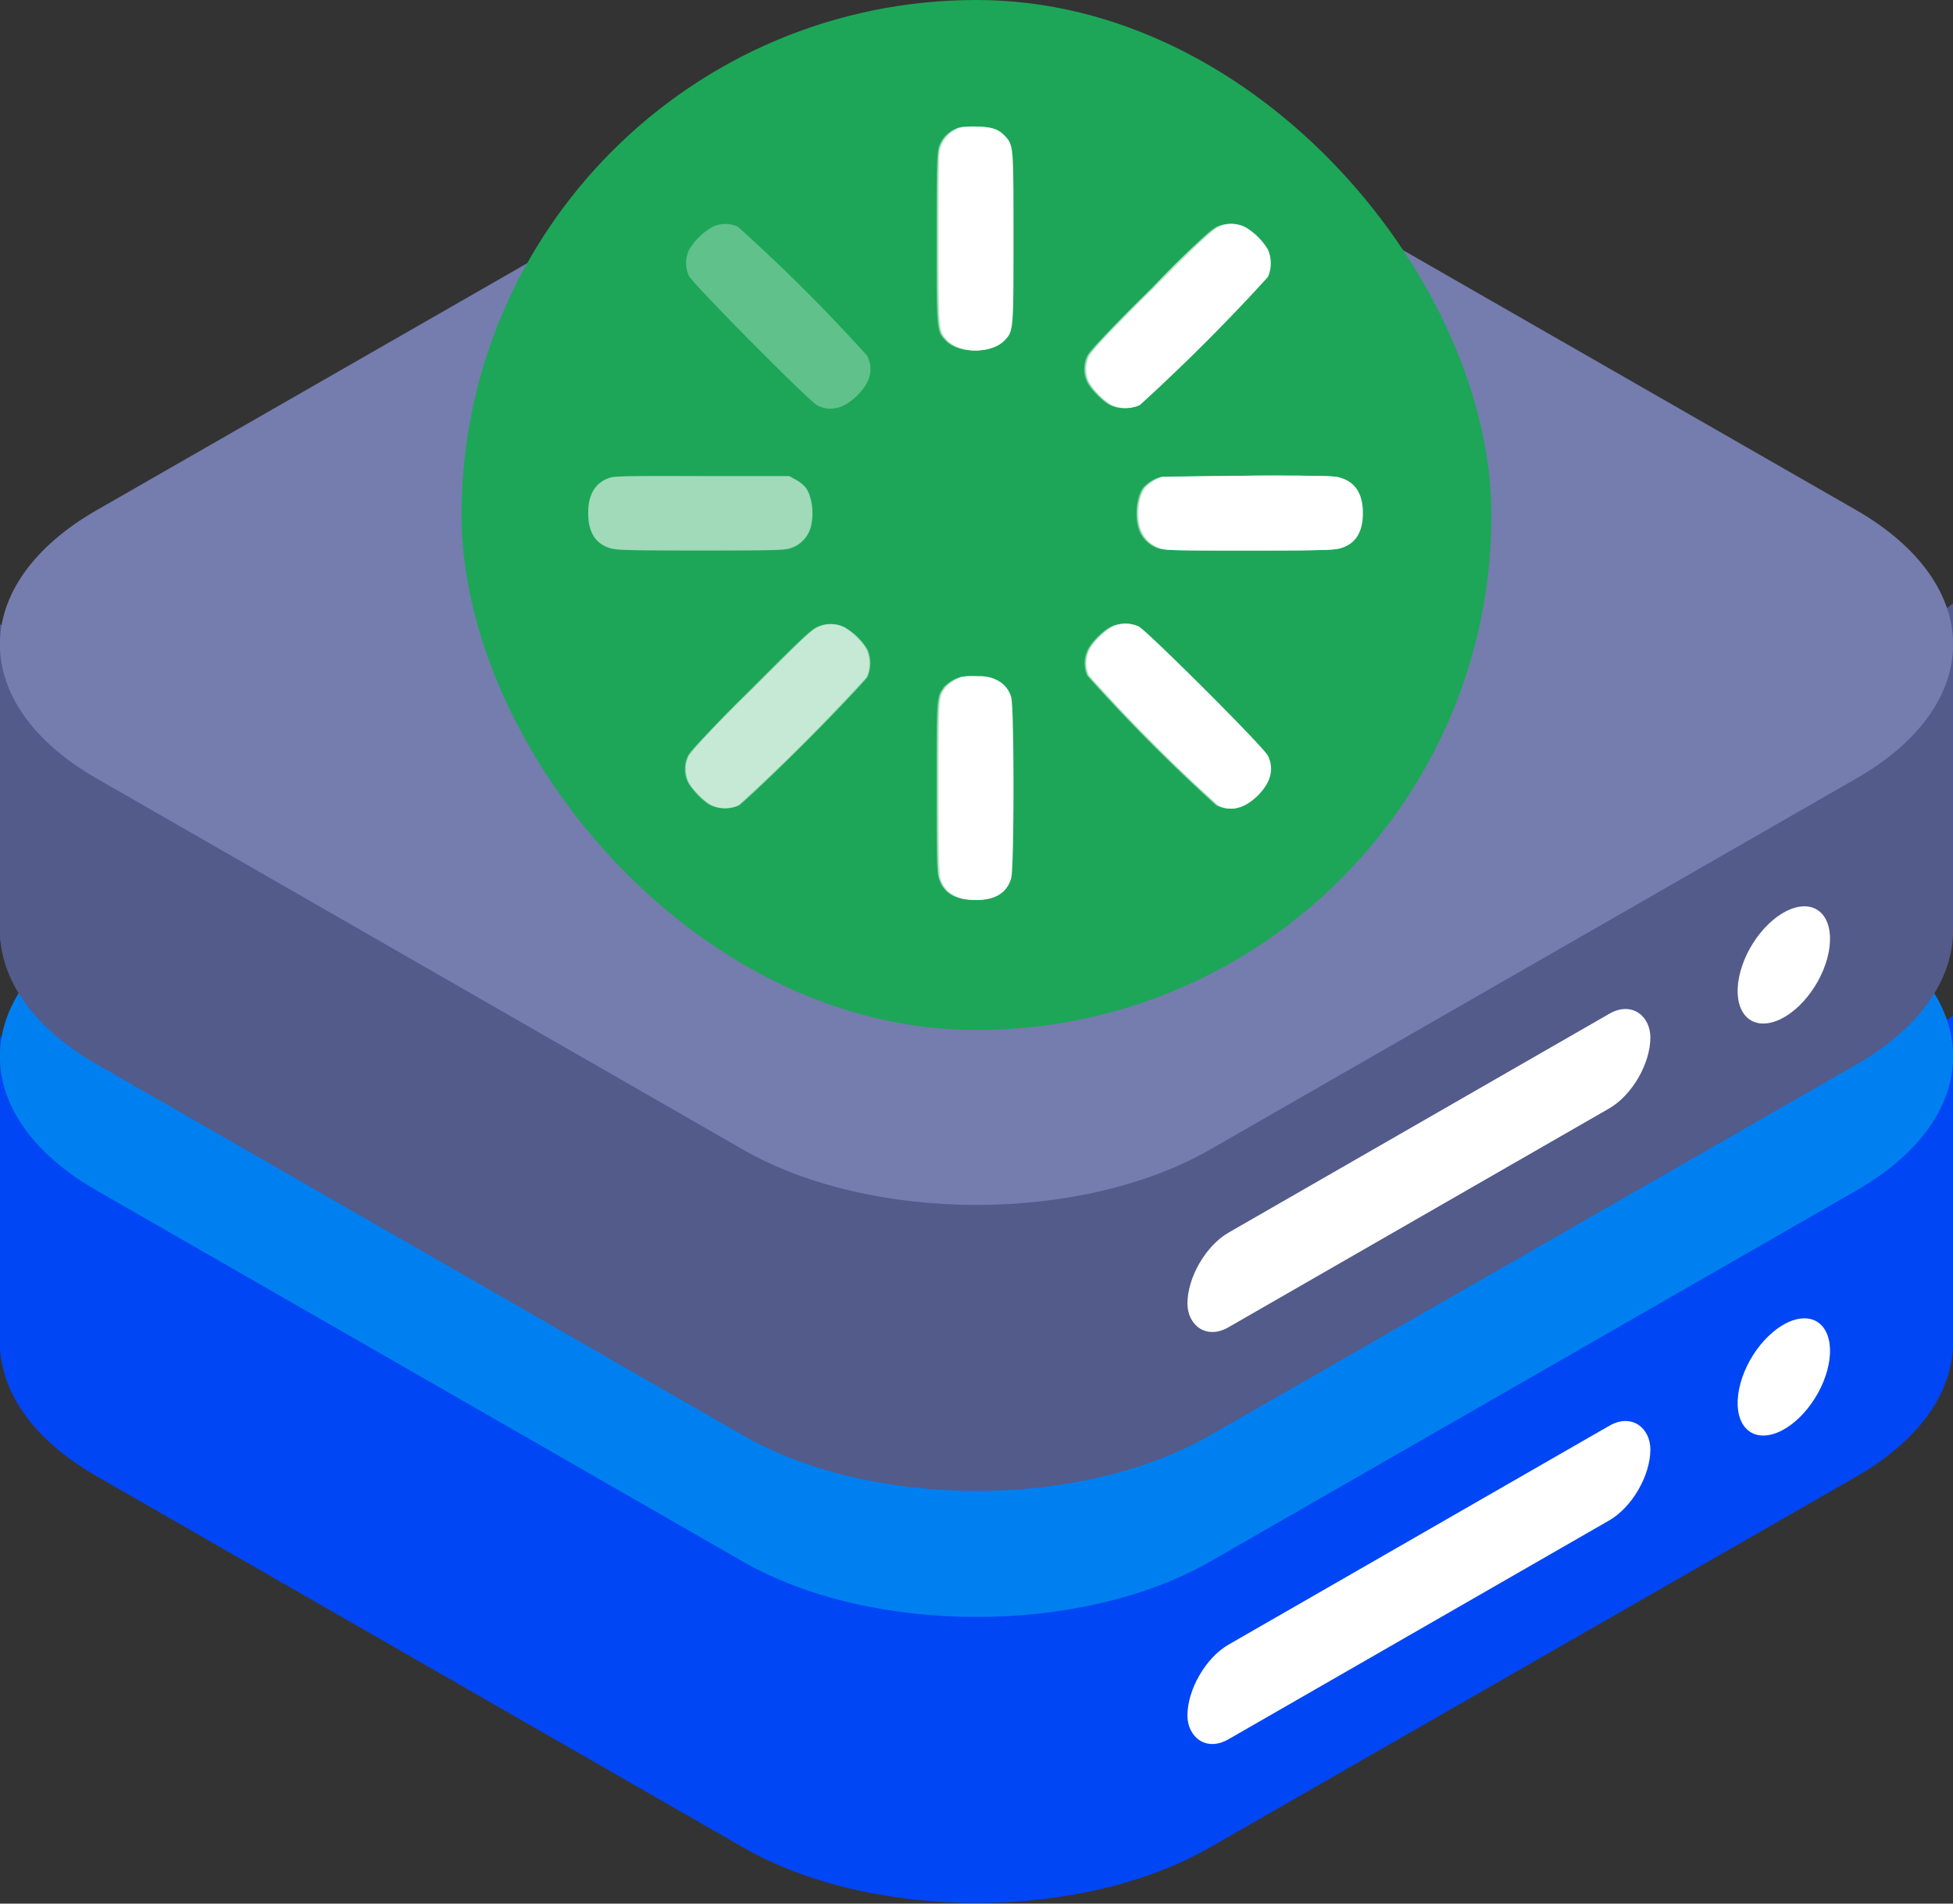
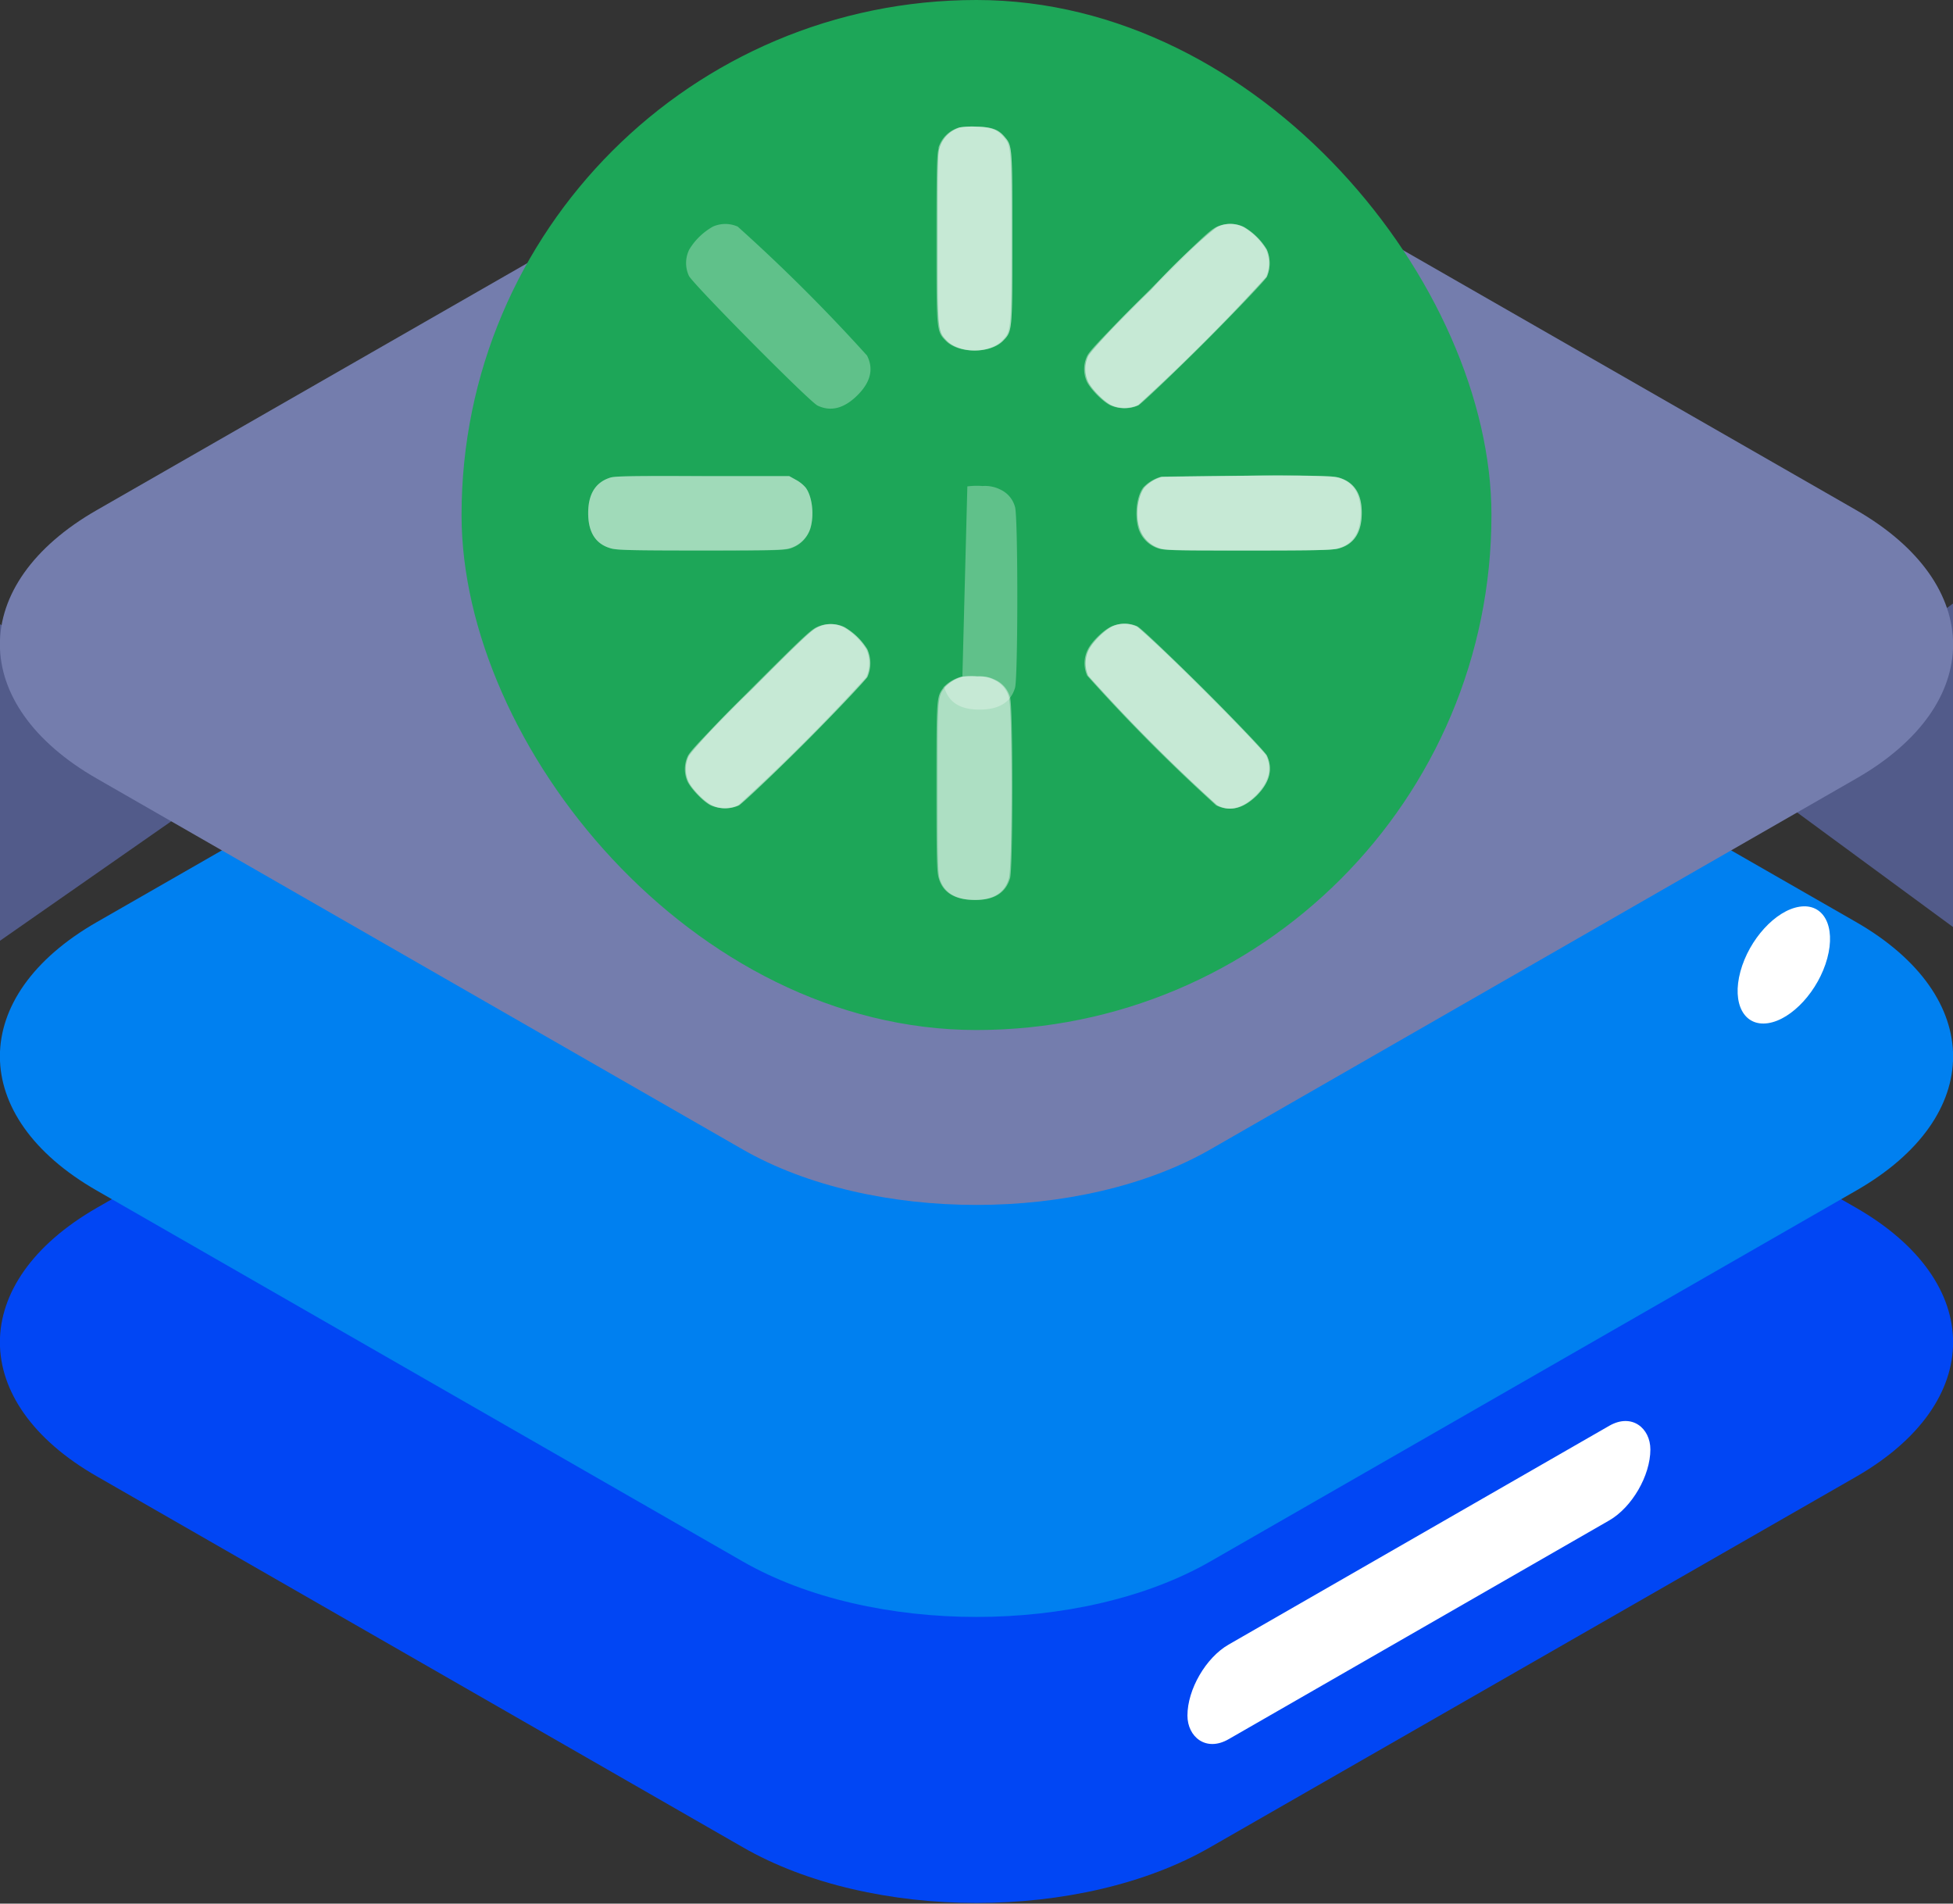
<svg xmlns="http://www.w3.org/2000/svg" fill="none" viewBox="0 0 512 499">
  <rect x="0" y="0" width="512" height="499" fill="#333333" stroke="none" />
  <path fill="#0146f4" d="M25.4 387c-33.9-19.4-33.9-50.9 0-70.4l169.3-97c33.8-19.5 88.8-19.5 122.6 0l169.3 97c33.9 19.5 33.9 51 0 70.5l-169.3 97.1c-33.8 19.5-88.8 19.5-122.6 0z" />
-   <path fill="#0146f4" d="M512 351v-84.8l-57.7 42.4zM0 354.6v-83l59.5 41.5z" />
  <path fill="#0080f0" d="M25.4 312.1c-33.9-19.4-33.9-51 0-70.4l169.3-97.1c33.8-19.5 88.8-19.5 122.6 0l169.3 97.1c33.9 19.5 33.9 51 0 70.4l-169.3 97.2c-33.8 19.4-88.8 19.4-122.6 0z" />
-   <ellipse cx="11.5" cy="15.9" fill="#fff" rx="11.5" ry="15.9" transform="matrix(.99 -.15 -.26 .96 460.4 347.4)" />
  <rect width="139.5" height="24.8" fill="#fff" rx="12.4" transform="matrix(.87 -.5 0 1 311.3 437.3)" />
-   <path fill="#525b8a" d="M25.4 279c-33.9-19.4-33.9-50.9 0-70.4l169.3-97c33.8-19.5 88.8-19.5 122.6 0l169.3 97c33.9 19.5 33.9 51 0 70.5l-169.3 97.1c-33.8 19.5-88.8 19.5-122.6 0z" />
  <path fill="#525b8a" d="M512 243v-84.8l-57.7 42.4zM0 246.6v-83l59.5 41.5z" />
  <path fill="#747dad" d="M25.4 204.1c-33.9-19.4-33.9-51 0-70.4l169.3-97.1c33.8-19.5 88.8-19.5 122.6 0l169.3 97.1c33.9 19.5 33.9 51 0 70.4l-169.3 97.2c-33.8 19.4-88.8 19.4-122.6 0z" />
  <ellipse cx="11.5" cy="15.9" fill="#fff" rx="11.5" ry="15.9" transform="matrix(.99 -.15 -.26 .96 460.4 239.4)" />
-   <rect width="139.5" height="24.8" fill="#fff" rx="12.4" transform="matrix(.87 -.5 0 1 311.3 329.3)" />
  <rect width="270" height="270" x="121" fill="#1da658" rx="135" />
-   <path fill="#fff" d="M251.7 33.4q-4.2 1.4-5.4 5.4c-.4 1.5-.5 5-.5 23.7 0 24.7 0 24.3 2.5 26.9 3.4 3.3 11.2 3.3 14.6 0 2.5-2.6 2.5-2.2 2.5-26.9 0-23.9 0-24.3-2-26.6-1.6-2-3.4-2.6-7.3-2.7a22 22 0 0 0-4.4.2m-64.8 26a17 17 0 0 0-6.2 6 8 8 0 0 0-.1 6.9c1 2.1 31.3 32.7 33.7 34q5.2 2.5 10.4-2.6 5.3-5.2 2.6-10.5a456 456 0 0 0-33.9-33.8 8 8 0 0 0-6.5 0m132.2.1c-1.6.8-4.3 3.4-17.4 16.5a156 156 0 0 0-16.4 17.3 8 8 0 0 0 0 6.8c1 2 4 5 6 6.1s5.1 1.1 7.2 0 32.5-31.4 33.6-33.6a9 9 0 0 0 0-7.2 17 17 0 0 0-6-5.9 8 8 0 0 0-7 0M160 125.2q-5.8 1.8-5.8 9.3t5.8 9.2c1.5.5 5 .6 23.7.6 19.5 0 22 0 23.7-.6a8 8 0 0 0 5-5c1.1-3.5.6-8.5-1.2-10.9a9 9 0 0 0-2.5-2l-1.8-1h-22.7c-18.3 0-23 0-24.2.4m144.6-.2a10 10 0 0 0-4.6 2.8c-1.8 2.4-2.4 7.4-1.2 10.8a8 8 0 0 0 5 5c1.6.6 4.2.7 23.7.7 18.7 0 22.2-.1 23.7-.6q5.7-1.7 5.8-9.2t-6-9.3a175 175 0 0 0-23.5-.5c-12 0-22.3.2-22.9.3m-90.2 39.4c-1.6.7-4.4 3.3-17.5 16.5a149 149 0 0 0-16.3 17.3 8 8 0 0 0 0 6.8c1 2 4 5 6 6 2 1.2 5 1.2 7.2 0 2.2-1 32.4-31.3 33.5-33.5a9 9 0 0 0 0-7.3 17 17 0 0 0-5.9-5.8 8 8 0 0 0-7 0m77.2-.2c-2 1-5 4-6.1 6a8 8 0 0 0-.2 7 456 456 0 0 0 33.8 33.9q5.1 2.6 10.4-2.6 5.1-5.2 2.6-10.5a456 456 0 0 0-34-33.8 8 8 0 0 0-6.5 0m-39.3 13.2a10 10 0 0 0-4.7 2.9c-1.8 2.4-1.8 2.6-1.8 26.1 0 18.8 0 22.2.5 23.8q1.7 5.8 9.3 5.7 7.5 0 9.2-5.7c.8-2.8.8-45 0-47.4a7 7 0 0 0-3.7-4.5 9 9 0 0 0-4.8-1 20 20 0 0 0-4 .1" opacity=".3" />
+   <path fill="#fff" d="M251.7 33.4q-4.2 1.4-5.4 5.4c-.4 1.5-.5 5-.5 23.7 0 24.7 0 24.3 2.5 26.9 3.4 3.3 11.2 3.3 14.6 0 2.5-2.6 2.5-2.2 2.5-26.9 0-23.9 0-24.3-2-26.6-1.6-2-3.4-2.6-7.3-2.7a22 22 0 0 0-4.4.2m-64.8 26a17 17 0 0 0-6.2 6 8 8 0 0 0-.1 6.9c1 2.1 31.3 32.7 33.7 34q5.2 2.5 10.4-2.6 5.3-5.2 2.6-10.5a456 456 0 0 0-33.9-33.8 8 8 0 0 0-6.5 0m132.2.1c-1.6.8-4.3 3.4-17.4 16.5a156 156 0 0 0-16.4 17.3 8 8 0 0 0 0 6.8c1 2 4 5 6 6.1s5.1 1.1 7.2 0 32.5-31.4 33.6-33.6a9 9 0 0 0 0-7.2 17 17 0 0 0-6-5.9 8 8 0 0 0-7 0M160 125.2q-5.8 1.8-5.8 9.3t5.8 9.2c1.5.5 5 .6 23.7.6 19.5 0 22 0 23.7-.6a8 8 0 0 0 5-5c1.1-3.5.6-8.5-1.2-10.9a9 9 0 0 0-2.5-2l-1.8-1h-22.7c-18.3 0-23 0-24.2.4m144.6-.2a10 10 0 0 0-4.6 2.8c-1.8 2.4-2.4 7.4-1.2 10.8a8 8 0 0 0 5 5c1.6.6 4.2.7 23.7.7 18.7 0 22.2-.1 23.7-.6q5.7-1.7 5.8-9.2t-6-9.3a175 175 0 0 0-23.5-.5c-12 0-22.3.2-22.9.3m-90.2 39.4c-1.6.7-4.4 3.3-17.5 16.5a149 149 0 0 0-16.3 17.3 8 8 0 0 0 0 6.8c1 2 4 5 6 6 2 1.2 5 1.2 7.2 0 2.2-1 32.4-31.3 33.5-33.5a9 9 0 0 0 0-7.3 17 17 0 0 0-5.9-5.8 8 8 0 0 0-7 0m77.2-.2c-2 1-5 4-6.1 6a8 8 0 0 0-.2 7 456 456 0 0 0 33.8 33.9q5.1 2.6 10.4-2.6 5.1-5.2 2.6-10.5a456 456 0 0 0-34-33.8 8 8 0 0 0-6.5 0m-39.3 13.2a10 10 0 0 0-4.7 2.9q1.7 5.8 9.3 5.7 7.5 0 9.2-5.7c.8-2.8.8-45 0-47.4a7 7 0 0 0-3.7-4.5 9 9 0 0 0-4.8-1 20 20 0 0 0-4 .1" opacity=".3" />
  <path fill="#fff" d="M246.3 38.8a8 8 0 0 1 5.4-5.4 22 22 0 0 1 4.4-.2c4 .1 5.7.8 7.3 2.7 2 2.3 2 2.7 2 26.6 0 24.7 0 24.3-2.5 26.9-3.4 3.3-11.2 3.3-14.6 0-2.5-2.6-2.5-2.2-2.5-26.9 0-18.6 0-22.2.5-23.7M301.7 76a129 129 0 0 1 17.4-16.5 8 8 0 0 1 7 0 17 17 0 0 1 6 5.9 9 9 0 0 1 0 7.2 501 501 0 0 1-33.6 33.6 9 9 0 0 1-7.2 0c-2-1-5-4.1-6-6a8 8 0 0 1 0-6.9c.6-1.3 4.3-5.2 16.4-17.3m-147.5 58.5q0-7.5 5.8-9.3c1.2-.4 6-.5 24.2-.4h22.7l1.8 1a9 9 0 0 1 2.5 2c1.8 2.4 2.3 7.4 1.2 10.8a8 8 0 0 1-5 5c-1.6.6-4.2.7-23.7.7-18.7 0-22.2-.1-23.7-.6q-5.8-1.7-5.8-9.2m145.8-6.7a10 10 0 0 1 4.6-2.8l23-.3c17.9 0 22 0 23.4.5q6 1.7 6 9.3 0 7.5-5.8 9.2c-1.5.5-5 .6-23.7.6-19.5 0-22.1 0-23.7-.6a8 8 0 0 1-5-5c-1.2-3.5-.6-8.5 1.2-10.9m-103 53c13-13 15.8-15.7 17.4-16.4a8 8 0 0 1 7 0 17 17 0 0 1 6 5.8 9 9 0 0 1 0 7.3 501 501 0 0 1-33.6 33.6 9 9 0 0 1-7.3 0c-2-1-5-4.2-6-6.1a8 8 0 0 1 0-6.8c.7-1.3 4.3-5.2 16.4-17.3m88.6-10.7c1-2 4-5 6.1-6a8 8 0 0 1 6.6 0c2.1 1 32.7 31.5 33.9 33.8q2.5 5.3-2.6 10.5-5.3 5.2-10.4 2.6a456 456 0 0 1-33.8-34 8 8 0 0 1 .2-6.9m-37.9 10a10 10 0 0 1 4.6-2.8 20 20 0 0 1 4.1-.1 9 9 0 0 1 4.8 1 7 7 0 0 1 3.7 4.5c.8 2.5.8 44.6 0 47.4q-1.7 5.8-9.2 5.7-7.6 0-9.3-5.7c-.4-1.6-.5-5-.5-23.8 0-23.5 0-23.7 1.8-26.1" opacity=".4" />
  <path fill="#fff" d="M246 38.8a8 8 0 0 1 5.5-5.4 22 22 0 0 1 4.3-.2c4 .1 5.7.8 7.3 2.7 2 2.3 2 2.7 2 26.6 0 24.7 0 24.3-2.5 26.9-3.4 3.3-11.2 3.3-14.6 0-2.5-2.6-2.5-2.2-2.5-26.9 0-18.6.1-22.2.6-23.7M301.4 76c13-13.1 15.8-15.7 17.5-16.5a8 8 0 0 1 7 0 17 17 0 0 1 6 5.9 9 9 0 0 1 0 7.2 501 501 0 0 1-33.6 33.6 9 9 0 0 1-7.3 0c-2-1-5-4.1-6-6a8 8 0 0 1 0-6.9c.6-1.3 4.3-5.2 16.4-17.3m-1.7 51.8a10 10 0 0 1 4.6-2.8l23-.3c17.9 0 22.1 0 23.5.5q6 1.7 5.9 9.3 0 7.5-5.8 9.2c-1.5.5-5 .6-23.7.6-19.5 0-22 0-23.7-.6a8 8 0 0 1-5-5c-1.1-3.5-.6-8.5 1.2-10.9m-103 53c13-13 15.8-15.7 17.4-16.4a8 8 0 0 1 7 0 17 17 0 0 1 6 5.8 9 9 0 0 1 0 7.3 501 501 0 0 1-33.6 33.6 9 9 0 0 1-7.2 0c-2-1-5-4.2-6-6.1a8 8 0 0 1 0-6.8c.6-1.3 4.3-5.2 16.3-17.3m88.6-10.7c1-2 4-5 6.2-6a8 8 0 0 1 6.5 0c2.2 1 32.7 31.5 34 33.8q2.5 5.3-2.7 10.5t-10.4 2.6a456 456 0 0 1-33.8-34 8 8 0 0 1 .2-6.9m-37.9 10a10 10 0 0 1 4.7-2.8 20 20 0 0 1 4-.1c2.5 0 3.4.3 4.8 1a7 7 0 0 1 2.4 1.9 7 7 0 0 1 1.3 2.6c.9 2.5.9 44.6 0 47.4q-1.6 5.8-9.2 5.7t-9.2-5.7c-.5-1.6-.6-5-.6-23.8 0-23.5 0-23.7 1.8-26.1" opacity=".4" />
-   <path fill="#fff" d="M246.6 38.8a8 8 0 0 1 5.4-5.4 22 22 0 0 1 4.4-.2c4 .1 5.6.8 7.3 2.7 2 2.3 2 2.7 2 26.6 0 24.7 0 24.3-2.5 26.9-3.4 3.3-11.3 3.3-14.6 0-2.5-2.6-2.5-2.2-2.5-26.9 0-18.6 0-22.2.5-23.7M302 76c13-13 15.8-15.7 17.4-16.5a8 8 0 0 1 7 0 17 17 0 0 1 6 5.9 9 9 0 0 1 0 7.2 501 501 0 0 1-33.6 33.6 9 9 0 0 1-7.2 0c-2-1-5-4.1-6-6a8 8 0 0 1 0-6.9c.6-1.3 4.3-5.2 16.3-17.3m-1.6 51.8a10 10 0 0 1 4.6-2.8l23-.3c17.8 0 22 0 23.4.5q6 1.7 6 9.3 0 7.5-5.8 9.2c-1.6.5-5 .6-23.7.6-19.5 0-22.1 0-23.7-.6a8 8 0 0 1-5-5c-1.2-3.5-.6-8.5 1.2-10.9m-14.6 42.4c1-2 4.1-5 6.2-6a8 8 0 0 1 6.6 0c2.1 1 32.7 31.5 33.9 33.9q2.5 5.2-2.6 10.4-5.3 5.2-10.4 2.6a456 456 0 0 1-33.8-34 8 8 0 0 1 .1-6.9m-37.8 10a10 10 0 0 1 4.6-2.8 20 20 0 0 1 4.1-.1 9 9 0 0 1 4.8 1 7 7 0 0 1 3.7 4.5c.8 2.5.8 44.6 0 47.4q-1.7 5.8-9.2 5.7-7.6 0-9.3-5.7c-.4-1.6-.5-5-.5-23.8 0-23.5 0-23.7 1.8-26.1" />
</svg>